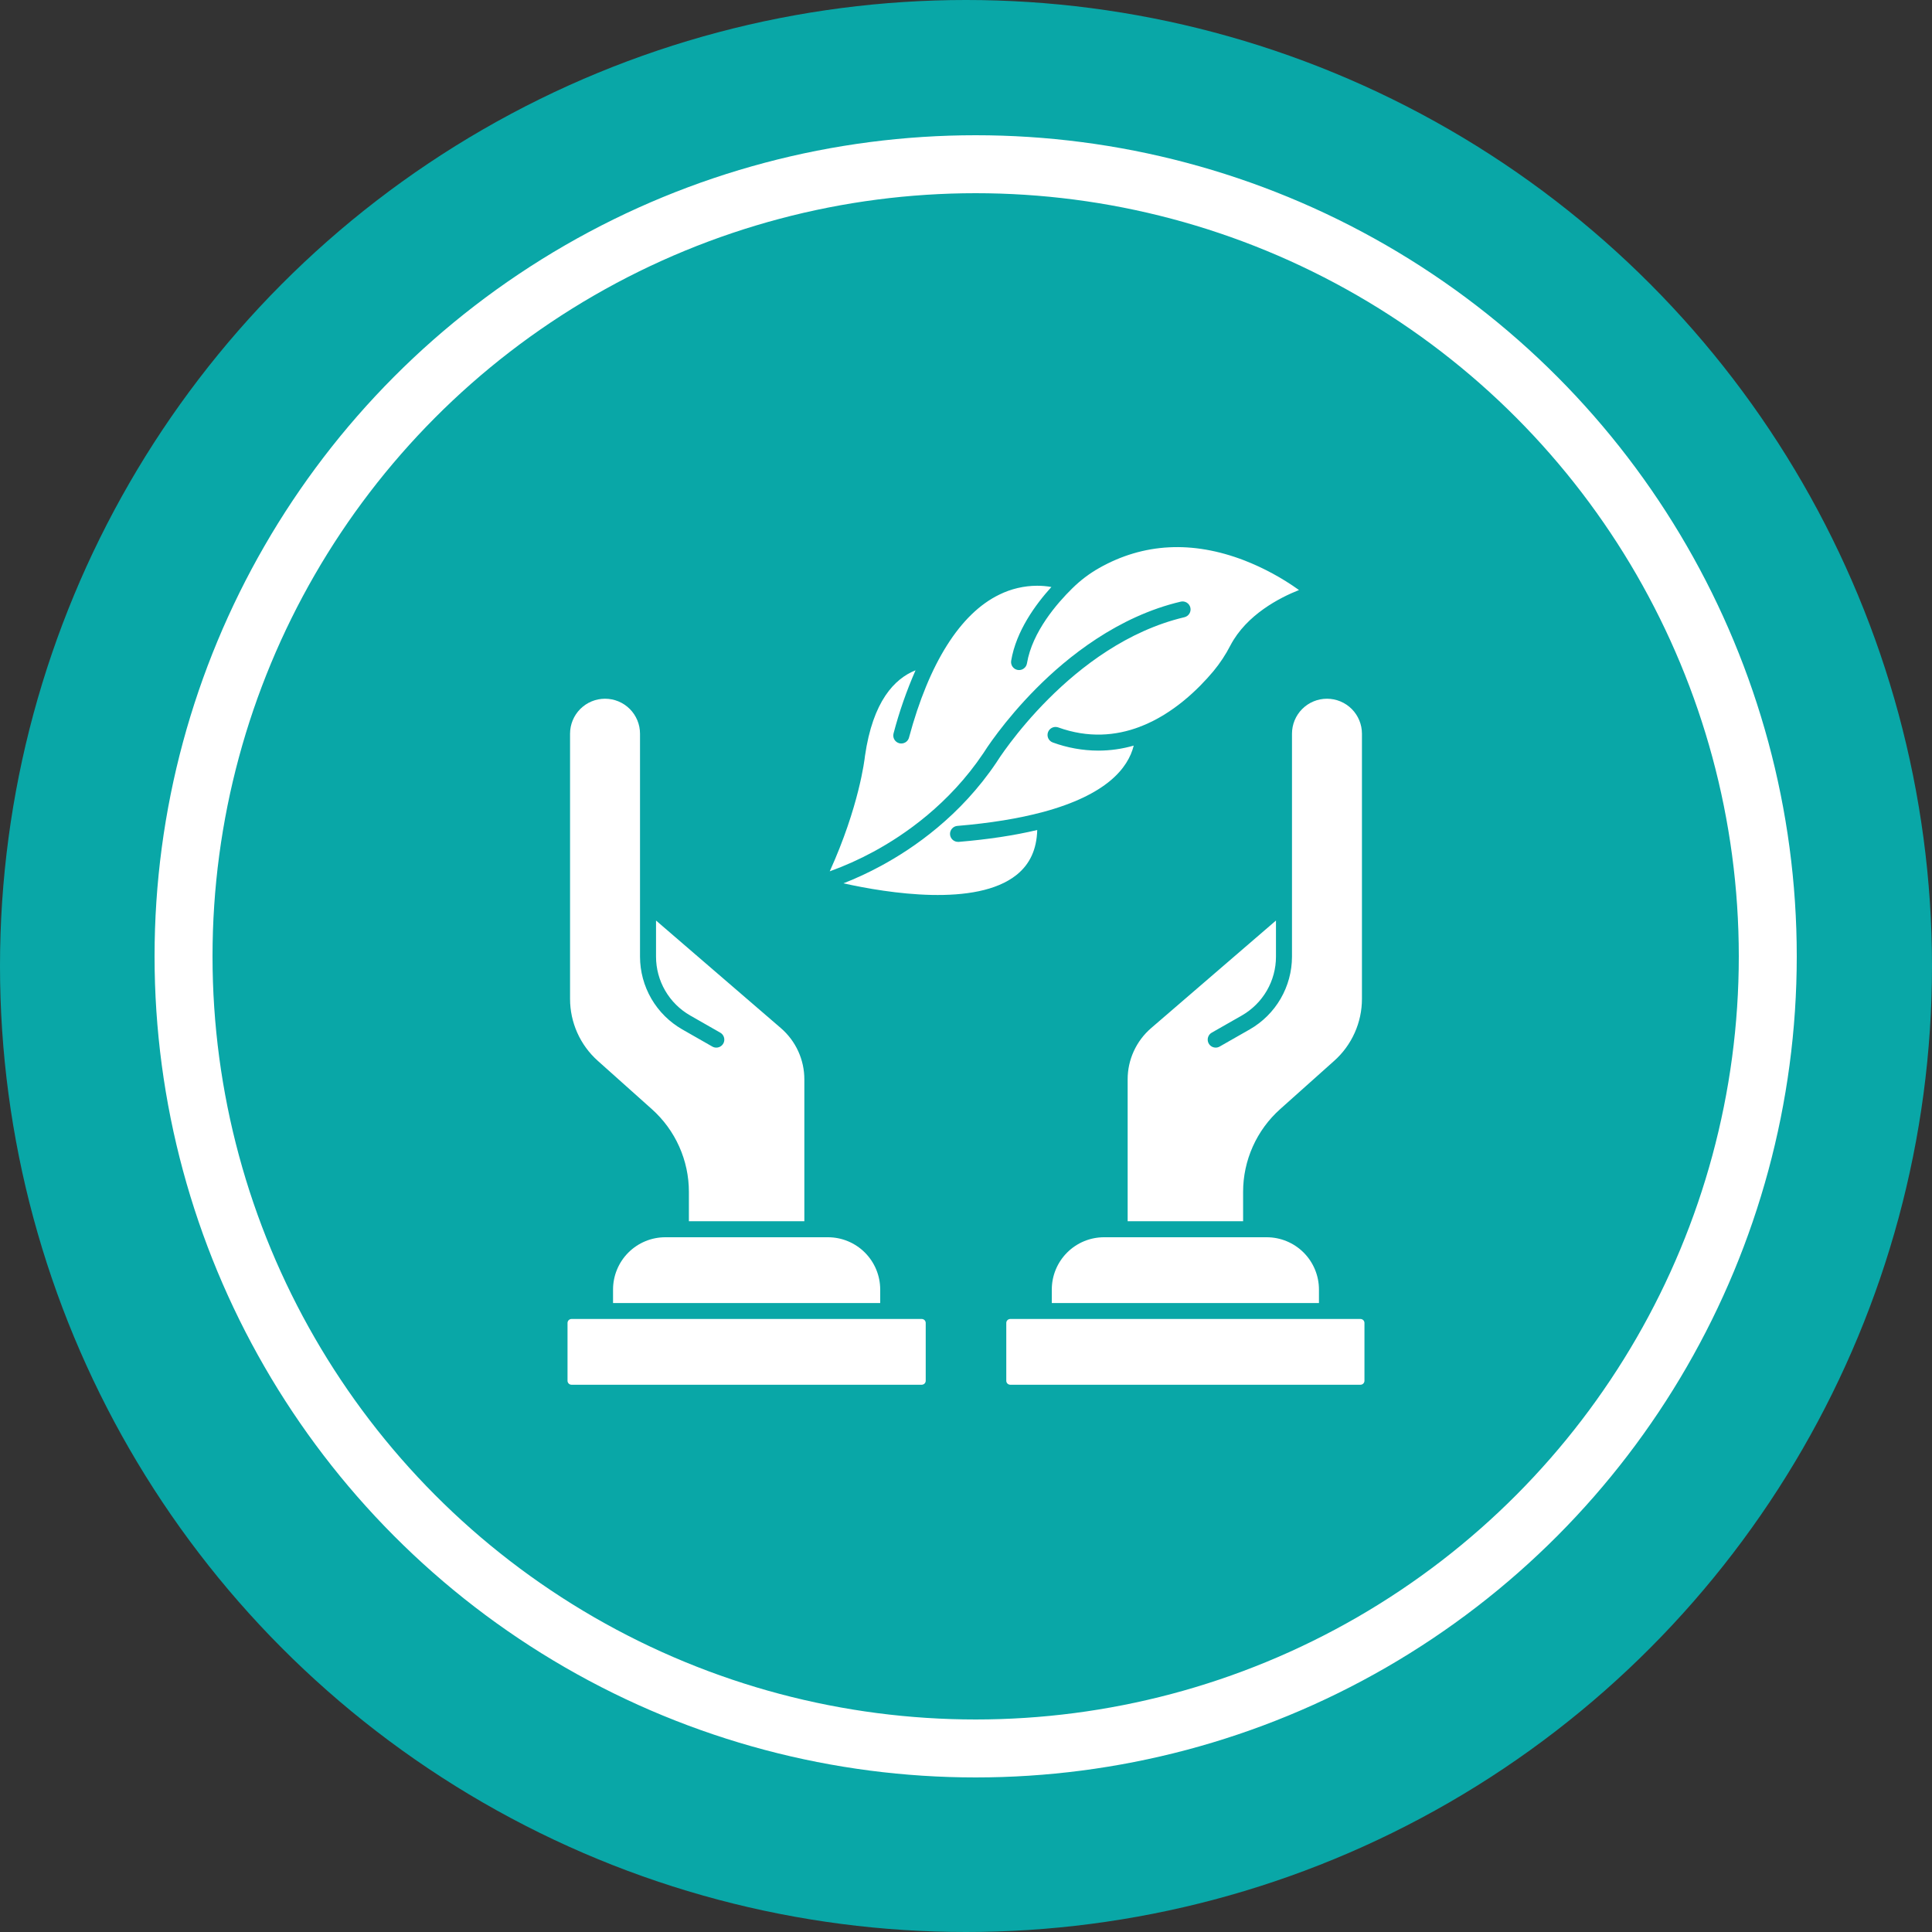
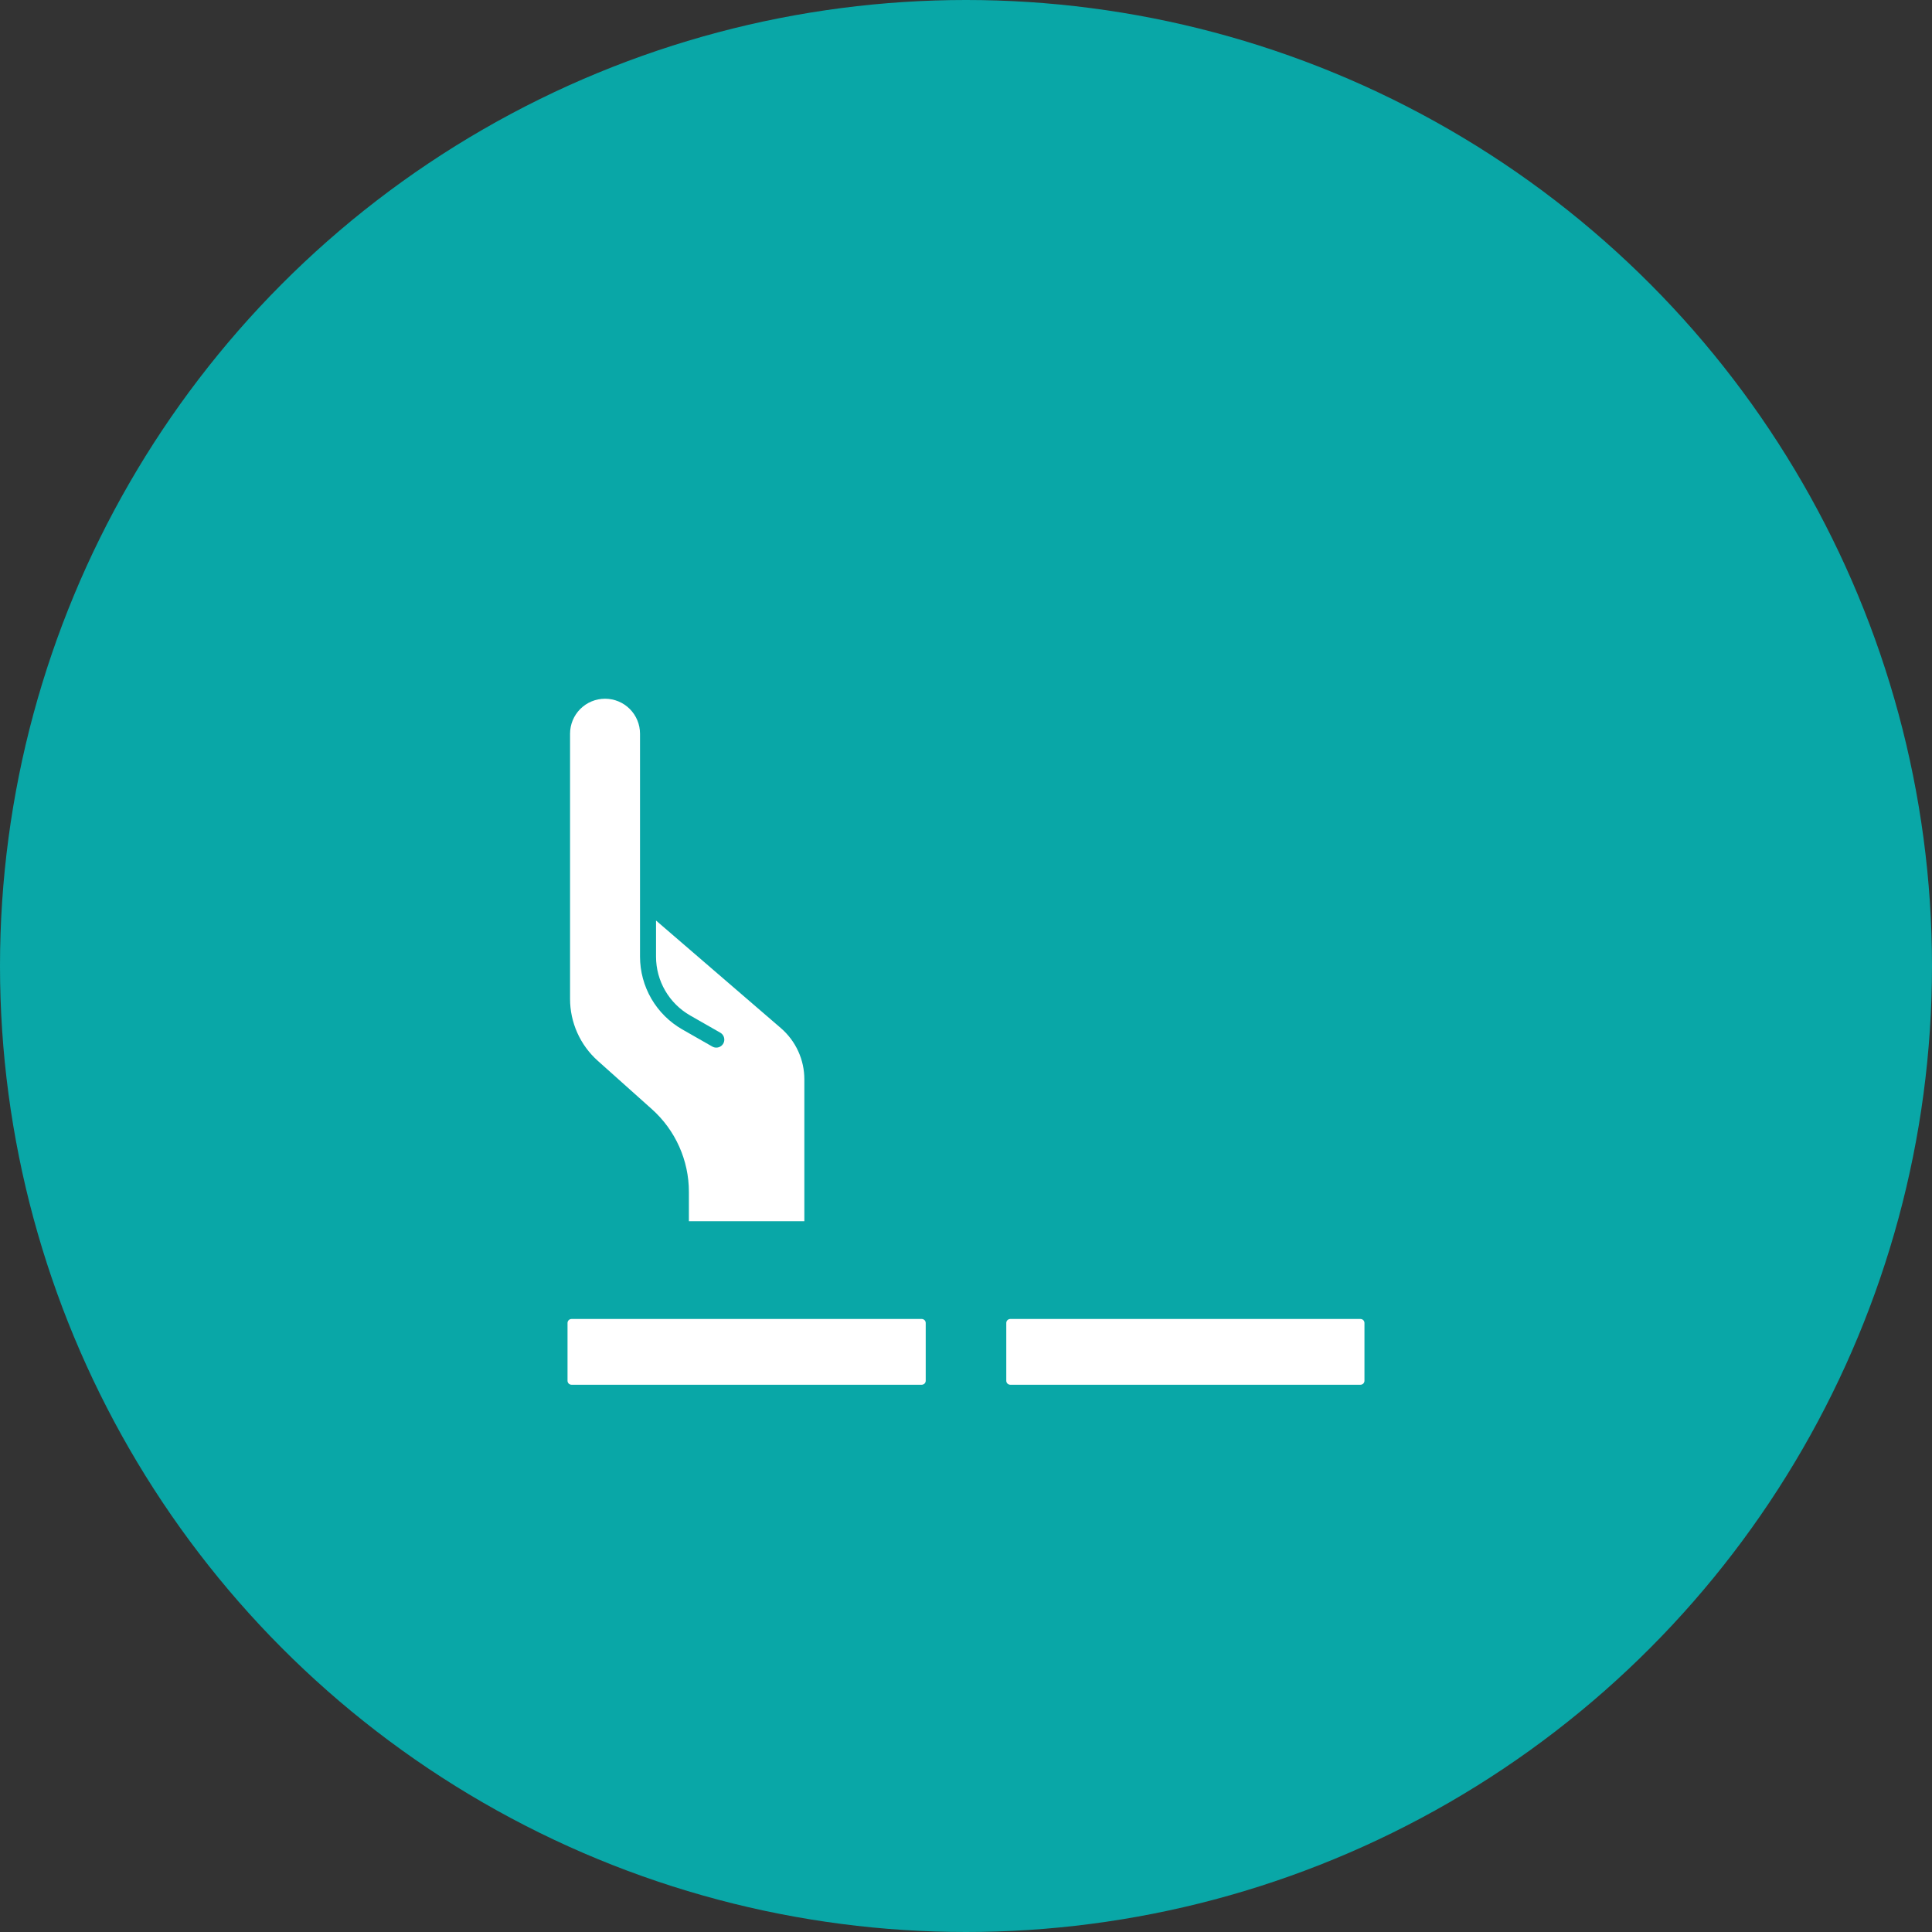
<svg xmlns="http://www.w3.org/2000/svg" fill="none" viewBox="0 0 100 100" height="100" width="100">
  <rect x="0" y="0" width="100" height="100" fill="#333333" stroke="none" />
  <circle fill="#09A7A7" r="50" cy="50" cx="50" />
-   <path fill="white" d="M45.559 66.744V67.444H31.731V66.744C31.732 66.027 32.017 65.34 32.524 64.832C33.031 64.326 33.718 64.04 34.435 64.04H42.855C43.572 64.04 44.259 64.325 44.766 64.832C45.273 65.339 45.559 66.027 45.559 66.744Z" />
  <path fill="white" d="M41.633 55.869V63.211H35.657V61.688C35.657 60.881 35.486 60.083 35.156 59.346C34.826 58.608 34.344 57.949 33.742 57.411L30.938 54.904C30.488 54.502 30.128 54.009 29.881 53.457C29.634 52.906 29.506 52.309 29.506 51.705V37.976C29.506 37.496 29.697 37.035 30.036 36.696C30.376 36.356 30.836 36.166 31.317 36.166C31.797 36.166 32.257 36.356 32.597 36.696C32.936 37.035 33.127 37.496 33.127 37.976V49.517C33.128 50.282 33.331 51.032 33.714 51.693C34.098 52.353 34.649 52.901 35.312 53.281L36.87 54.17C36.932 54.206 37.003 54.225 37.075 54.224C37.166 54.225 37.255 54.195 37.328 54.139C37.401 54.084 37.453 54.005 37.477 53.917C37.5 53.828 37.493 53.734 37.458 53.65C37.422 53.565 37.36 53.495 37.28 53.45L35.723 52.561C35.187 52.254 34.741 51.811 34.43 51.276C34.12 50.742 33.956 50.135 33.956 49.517V47.647L40.416 53.213C40.798 53.542 41.105 53.95 41.315 54.408C41.525 54.866 41.634 55.365 41.633 55.869Z" />
  <path fill="white" d="M47.915 68.476V71.468C47.915 71.522 47.893 71.575 47.855 71.613C47.816 71.652 47.764 71.673 47.709 71.674H29.581C29.526 71.673 29.474 71.652 29.436 71.613C29.397 71.575 29.375 71.522 29.375 71.468V68.476C29.375 68.422 29.397 68.369 29.436 68.331C29.474 68.292 29.526 68.271 29.581 68.27H47.709C47.764 68.271 47.816 68.292 47.855 68.331C47.893 68.369 47.915 68.421 47.915 68.476Z" />
-   <path fill="white" d="M68.269 66.744V67.444H54.441V66.744C54.441 66.027 54.727 65.339 55.234 64.832C55.741 64.325 56.428 64.04 57.146 64.04H65.565C66.282 64.04 66.969 64.326 67.476 64.832C67.983 65.34 68.268 66.027 68.269 66.744Z" />
-   <path fill="white" d="M70.494 37.976V51.705C70.494 52.309 70.366 52.906 70.119 53.457C69.873 54.009 69.512 54.502 69.062 54.904L66.257 57.411C65.656 57.949 65.174 58.608 64.844 59.346C64.514 60.083 64.343 60.881 64.343 61.688V63.211H58.367V55.869C58.366 55.365 58.475 54.866 58.685 54.408C58.895 53.95 59.202 53.542 59.584 53.213L66.044 47.647V49.517C66.044 50.136 65.88 50.742 65.57 51.277C65.259 51.811 64.813 52.255 64.277 52.562L62.72 53.45C62.64 53.495 62.578 53.565 62.543 53.65C62.507 53.734 62.501 53.828 62.524 53.916C62.548 54.005 62.6 54.083 62.672 54.139C62.745 54.194 62.834 54.224 62.925 54.224C62.997 54.224 63.068 54.205 63.13 54.169L64.688 53.281C65.351 52.901 65.902 52.353 66.286 51.692C66.669 51.031 66.872 50.281 66.873 49.517V37.976C66.873 37.496 67.064 37.035 67.403 36.696C67.743 36.356 68.203 36.166 68.683 36.166C69.164 36.166 69.624 36.356 69.964 36.696C70.303 37.035 70.494 37.496 70.494 37.976Z" />
  <path fill="white" d="M70.624 68.476V71.468C70.624 71.522 70.603 71.575 70.564 71.613C70.526 71.652 70.474 71.673 70.419 71.674H52.291C52.236 71.673 52.184 71.652 52.145 71.613C52.107 71.575 52.085 71.522 52.085 71.468V68.476C52.085 68.421 52.107 68.369 52.145 68.331C52.184 68.292 52.236 68.271 52.291 68.27H70.419C70.474 68.271 70.526 68.292 70.564 68.331C70.603 68.369 70.624 68.422 70.624 68.476Z" />
-   <path fill="white" d="M67.236 30.54C66.241 30.934 64.524 31.812 63.689 33.401C63.444 33.879 63.148 34.328 62.806 34.741C62.011 35.688 60.727 36.935 59.08 37.586C59.046 37.594 59.014 37.606 58.984 37.623C57.758 38.086 56.334 38.214 54.763 37.647C54.66 37.614 54.549 37.621 54.452 37.669C54.355 37.716 54.281 37.799 54.244 37.901C54.208 38.002 54.212 38.113 54.256 38.212C54.301 38.31 54.381 38.387 54.481 38.426C55.238 38.705 56.038 38.849 56.844 38.852C57.466 38.852 58.084 38.764 58.681 38.592C58.391 39.764 57.27 41.142 53.993 42.028C53.985 42.029 53.978 42.031 53.97 42.033C52.727 42.367 51.243 42.607 49.559 42.748C49.451 42.755 49.351 42.804 49.279 42.885C49.207 42.965 49.169 43.07 49.173 43.178C49.178 43.286 49.224 43.388 49.303 43.462C49.381 43.536 49.485 43.577 49.593 43.575H49.628C51.143 43.448 52.505 43.242 53.687 42.961C53.658 43.968 53.306 44.731 52.619 45.282C50.529 46.959 45.95 46.23 43.656 45.721C44.317 45.462 44.961 45.163 45.585 44.825C47.295 43.904 49.724 42.223 51.585 39.449L51.593 39.435C51.631 39.374 55.42 33.336 61.305 31.947C61.412 31.922 61.504 31.855 61.562 31.762C61.62 31.668 61.638 31.556 61.613 31.449C61.588 31.342 61.521 31.25 61.428 31.192C61.334 31.134 61.222 31.116 61.115 31.141C57.859 31.908 55.25 34.005 53.638 35.63C51.938 37.34 50.976 38.861 50.894 38.992C49.133 41.612 46.834 43.206 45.215 44.082C44.486 44.478 43.728 44.818 42.947 45.1C44.465 41.746 44.75 39.324 44.771 39.127C45.179 36.292 46.301 35.127 47.388 34.695C46.924 35.752 46.543 36.845 46.25 37.962C46.236 38.014 46.232 38.069 46.239 38.123C46.246 38.177 46.264 38.229 46.291 38.276C46.318 38.323 46.354 38.364 46.398 38.398C46.441 38.431 46.49 38.455 46.542 38.469C46.578 38.479 46.614 38.484 46.651 38.483C46.742 38.483 46.83 38.453 46.903 38.398C46.975 38.342 47.027 38.265 47.05 38.176C48.087 34.32 49.7 31.762 51.721 30.779C52.331 30.478 53.002 30.32 53.682 30.318C53.929 30.318 54.176 30.339 54.42 30.383C53.603 31.282 52.594 32.663 52.338 34.2C52.329 34.254 52.331 34.309 52.343 34.361C52.355 34.414 52.378 34.465 52.409 34.509C52.441 34.553 52.481 34.591 52.527 34.62C52.573 34.648 52.625 34.668 52.678 34.677C52.732 34.686 52.787 34.684 52.84 34.672C52.893 34.66 52.943 34.637 52.987 34.605C53.031 34.574 53.069 34.534 53.098 34.488C53.127 34.441 53.146 34.39 53.155 34.337C53.428 32.699 54.726 31.215 55.492 30.462L55.514 30.441C55.926 30.035 56.389 29.685 56.892 29.4C59.187 28.105 61.714 27.973 64.402 29.005C65.407 29.397 66.359 29.913 67.236 30.54Z" />
-   <circle stroke-width="3" stroke="white" r="41" cy="49.5" cx="50.5" />
</svg>